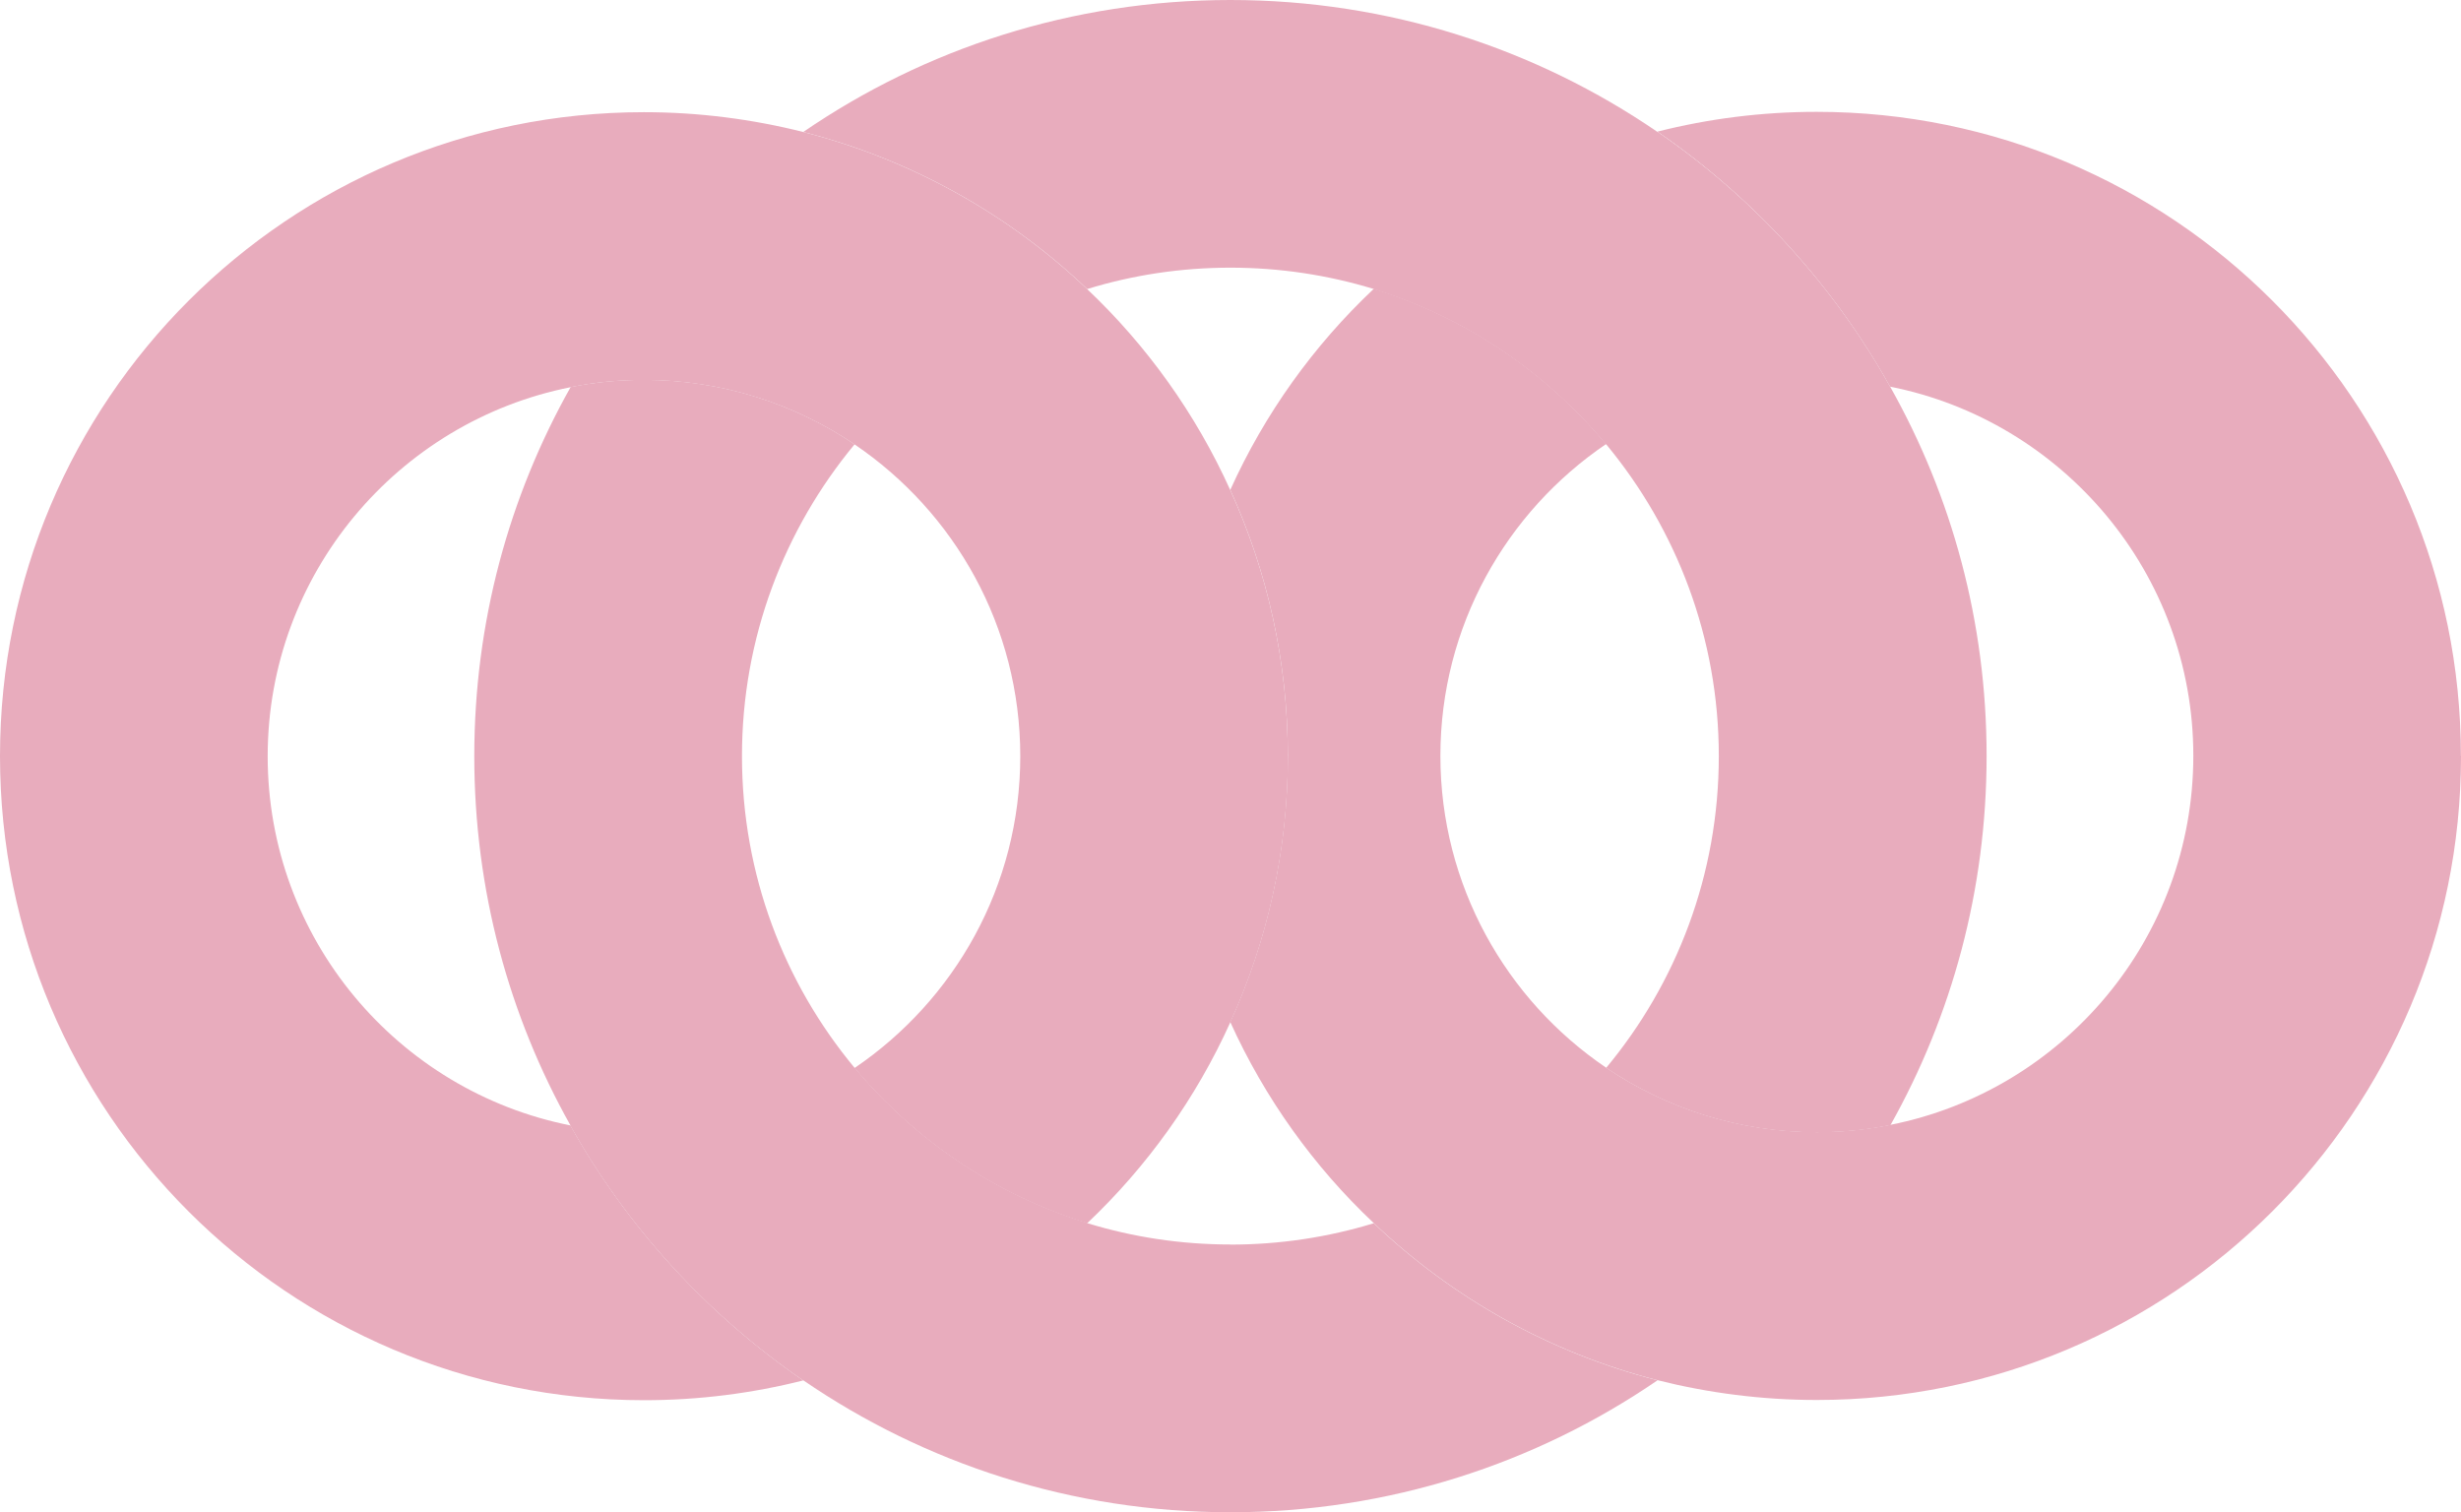
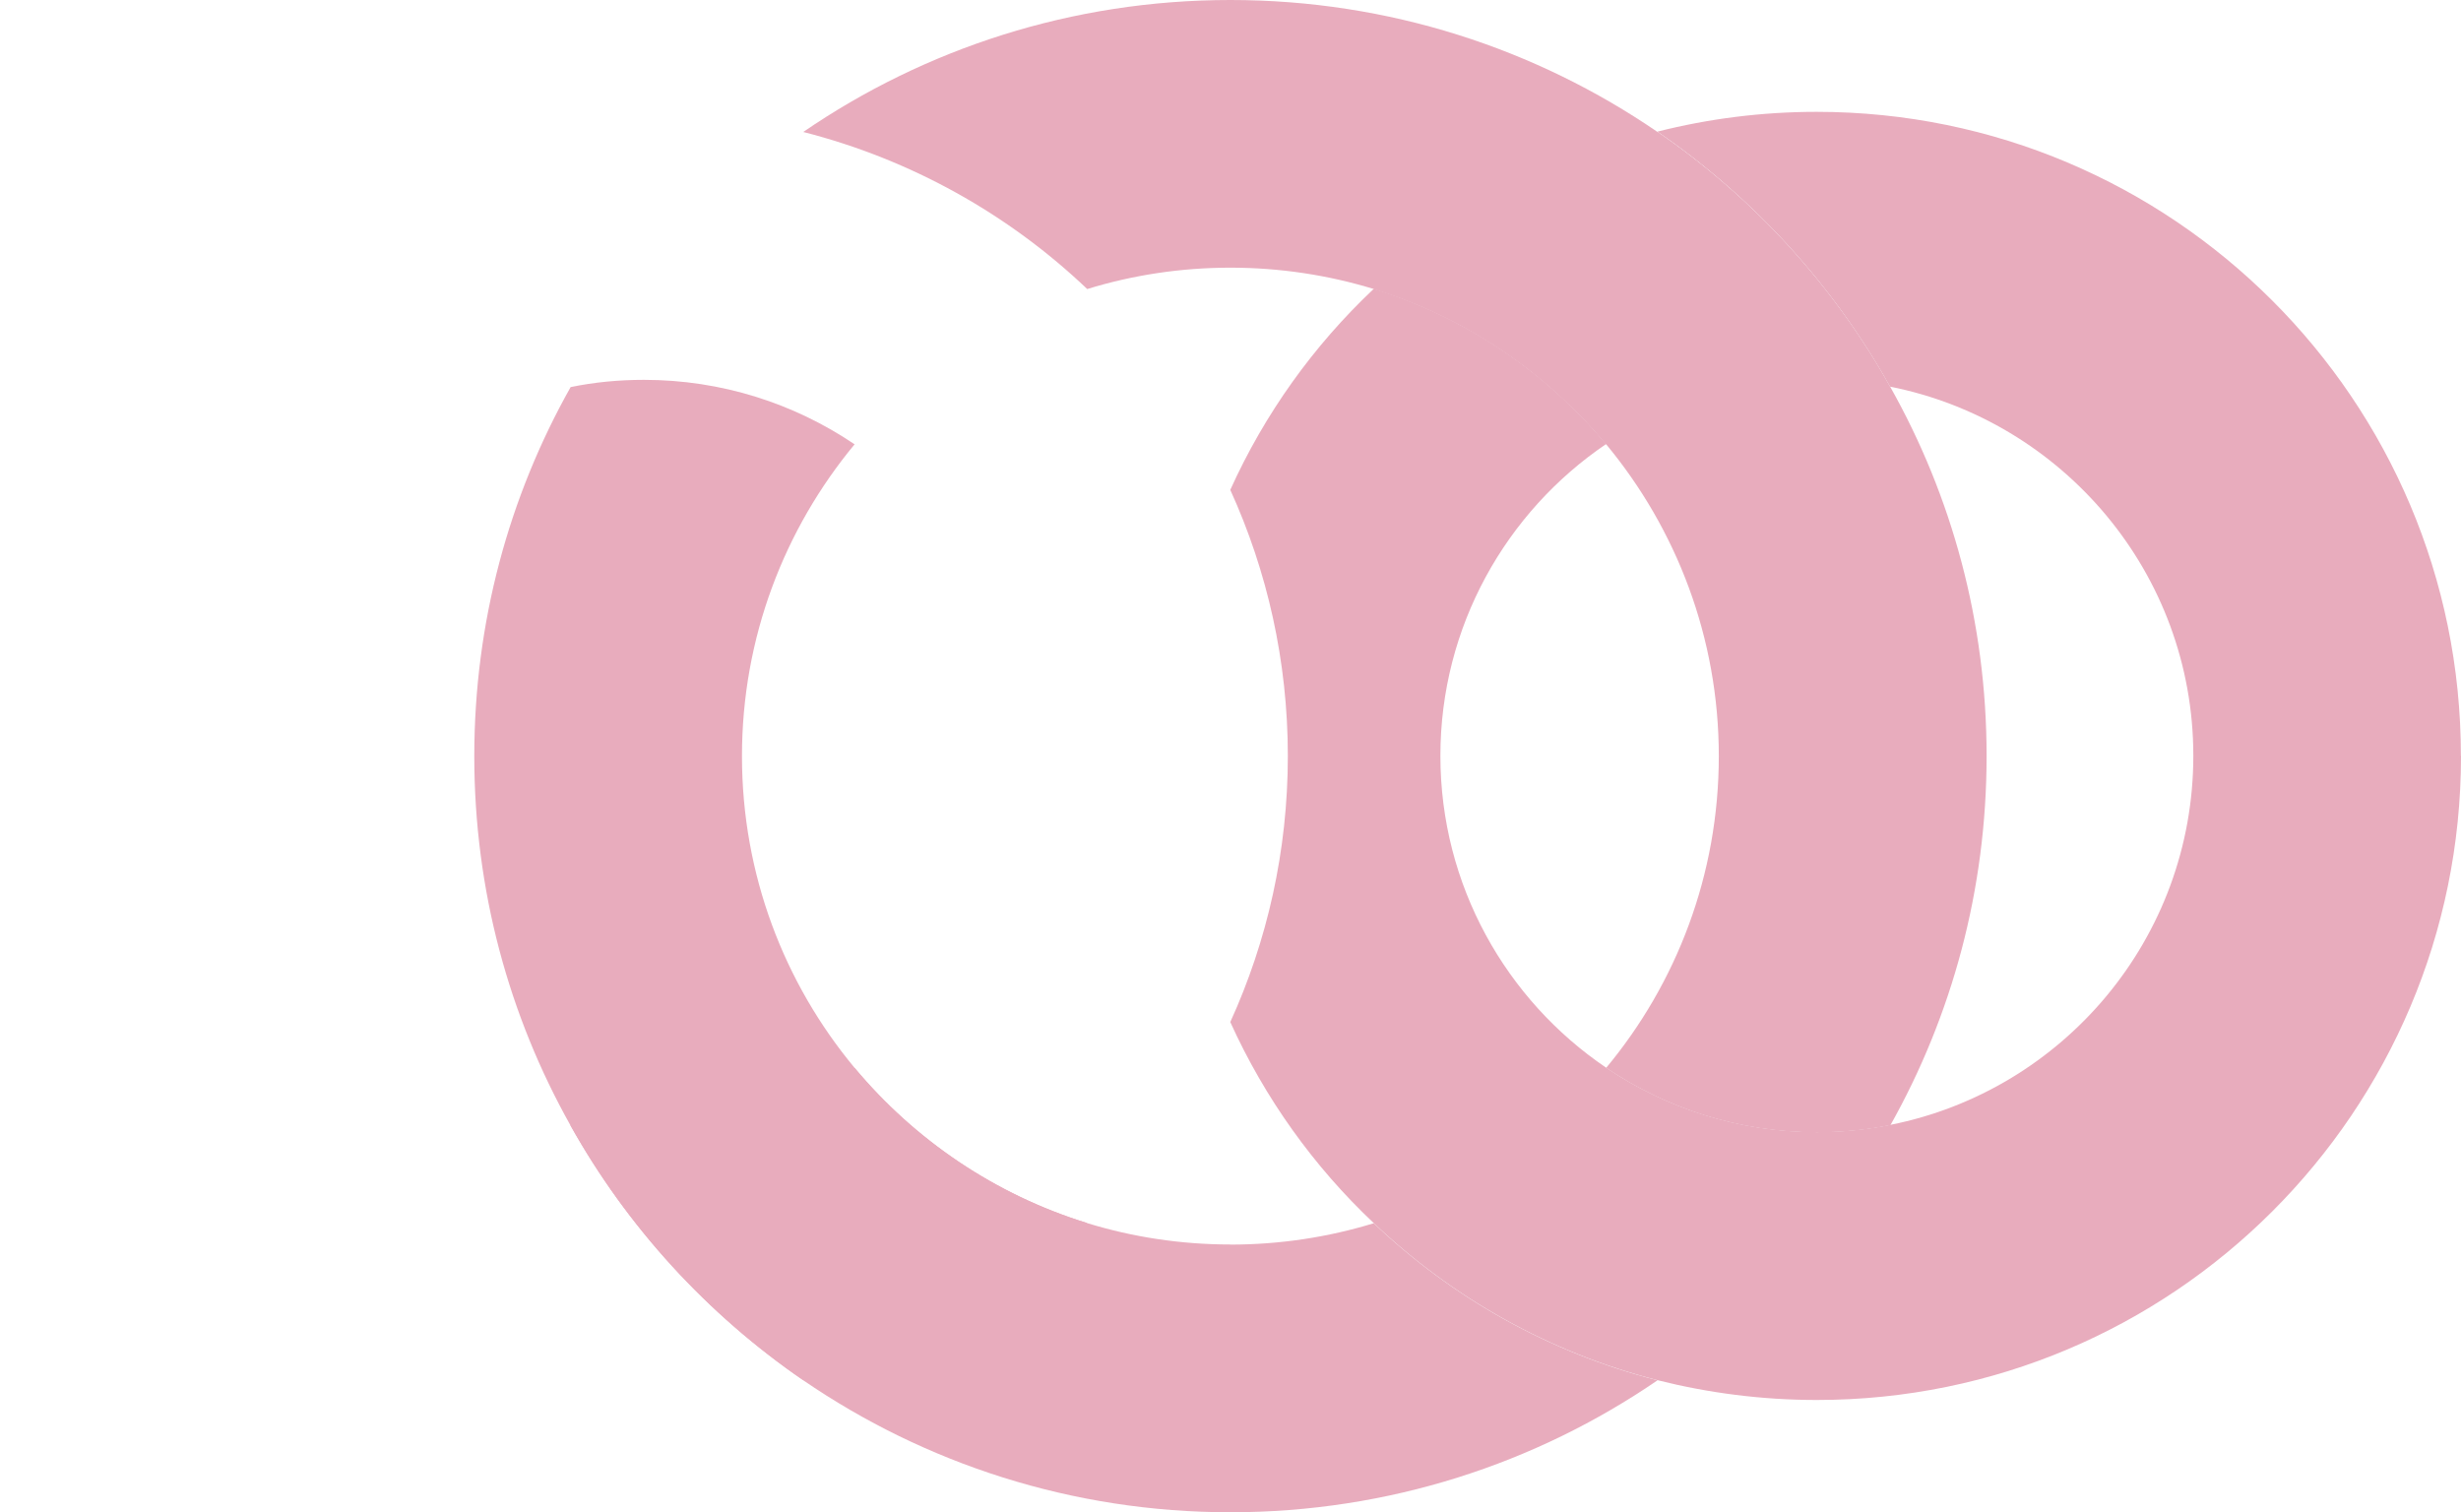
<svg xmlns="http://www.w3.org/2000/svg" id="Calque_2" viewBox="0 0 217.62 133.72">
  <defs>
    <style>.cls-1{fill:#e8acbd;}</style>
  </defs>
  <g id="Calque_1-2">
    <g>
      <path class="cls-1" d="M75.57,94.43c-5.33,3.6-11.74,5.7-18.63,5.7-2.22,0-4.4-.21-6.51-.64,5.04,9.02,12.12,16.73,20.59,22.55,9.56-2.44,18.18-7.29,25.11-13.89-8.14-2.51-15.24-7.34-20.57-13.73Z" />
-       <path class="cls-1" d="M113.89,66.86c0,8.38-1.82,16.35-5.09,23.53-3.05,6.75-7.36,12.76-12.66,17.78-8.14-2.51-15.24-7.34-20.57-13.73,8.83-5.99,14.65-16.09,14.65-27.57s-5.82-21.59-14.65-27.57c-5.33-3.6-11.74-5.7-18.63-5.7-2.22,0-4.4,.21-6.48,.64-15.27,3.03-26.79,16.52-26.79,32.64s11.5,29.61,26.77,32.64c5.04,9.02,12.12,16.73,20.59,22.55-4.5,1.14-9.23,1.75-14.08,1.75C25.49,123.81,0,98.32,0,66.86S25.49,9.92,56.94,9.92c4.85,0,9.59,.62,14.08,1.75,9.56,2.44,18.18,7.29,25.11,13.89,5.3,5.02,9.61,11.03,12.66,17.78,3.27,7.17,5.09,15.15,5.09,23.53Z" />
      <path class="cls-1" d="M146.57,11.67c-9.56,2.44-18.15,7.29-25.09,13.89,8.12,2.51,15.22,7.34,20.54,13.73,5.33-3.6,11.74-5.7,18.63-5.7,2.22,0,4.4,.21,6.48,.64-5.02-8.99-12.09-16.73-20.57-22.55Z" />
      <path class="cls-1" d="M217.62,66.86c0,31.45-25.51,56.94-56.97,56.94-4.85,0-9.59-.62-14.08-1.75-9.56-2.44-18.15-7.29-25.09-13.89-5.3-4.99-9.63-11.03-12.69-17.78,3.27-7.17,5.09-15.15,5.09-23.53s-1.82-16.35-5.09-23.53c3.05-6.75,7.38-12.78,12.69-17.78,8.12,2.51,15.22,7.34,20.54,13.73-8.83,5.99-14.65,16.12-14.65,27.57s5.82,21.59,14.65,27.57c5.33,3.6,11.74,5.7,18.63,5.7,2.22,0,4.4-.21,6.51-.64,15.27-3.03,26.79-16.5,26.79-32.64s-11.55-29.61-26.82-32.64c-5.02-8.99-12.09-16.73-20.57-22.55,4.5-1.14,9.23-1.75,14.08-1.75,31.45,0,56.97,25.49,56.97,56.94Z" />
      <path class="cls-1" d="M167.14,34.22c-5.02-8.99-12.09-16.73-20.57-22.55C135.83,4.31,122.81,0,108.8,0s-27.03,4.31-37.77,11.67c9.56,2.44,18.18,7.29,25.11,13.89,4-1.23,8.26-1.89,12.66-1.89s8.66,.66,12.69,1.89c8.12,2.51,15.22,7.34,20.54,13.73,6.2,7.48,9.96,17.09,9.96,27.57s-3.74,20.09-9.96,27.57c5.33,3.6,11.74,5.7,18.63,5.7,2.22,0,4.4-.21,6.51-.64,5.42-9.66,8.5-20.78,8.5-32.64s-3.08-22.98-8.52-32.64Zm-58.34,75.83c-4.4,0-8.66-.66-12.66-1.89-8.14-2.51-15.24-7.34-20.57-13.73-6.22-7.48-9.96-17.09-9.96-27.57s3.76-20.09,9.96-27.57c-5.33-3.6-11.74-5.7-18.63-5.7-2.22,0-4.4,.21-6.48,.64-5.44,9.66-8.52,20.78-8.52,32.64s3.08,22.98,8.5,32.64c5.04,9.02,12.12,16.73,20.59,22.55,10.75,7.36,23.76,11.67,37.77,11.67s27.03-4.31,37.77-11.67c-9.56-2.44-18.15-7.29-25.09-13.89-4.02,1.23-8.28,1.89-12.69,1.89Z" />
    </g>
  </g>
</svg>